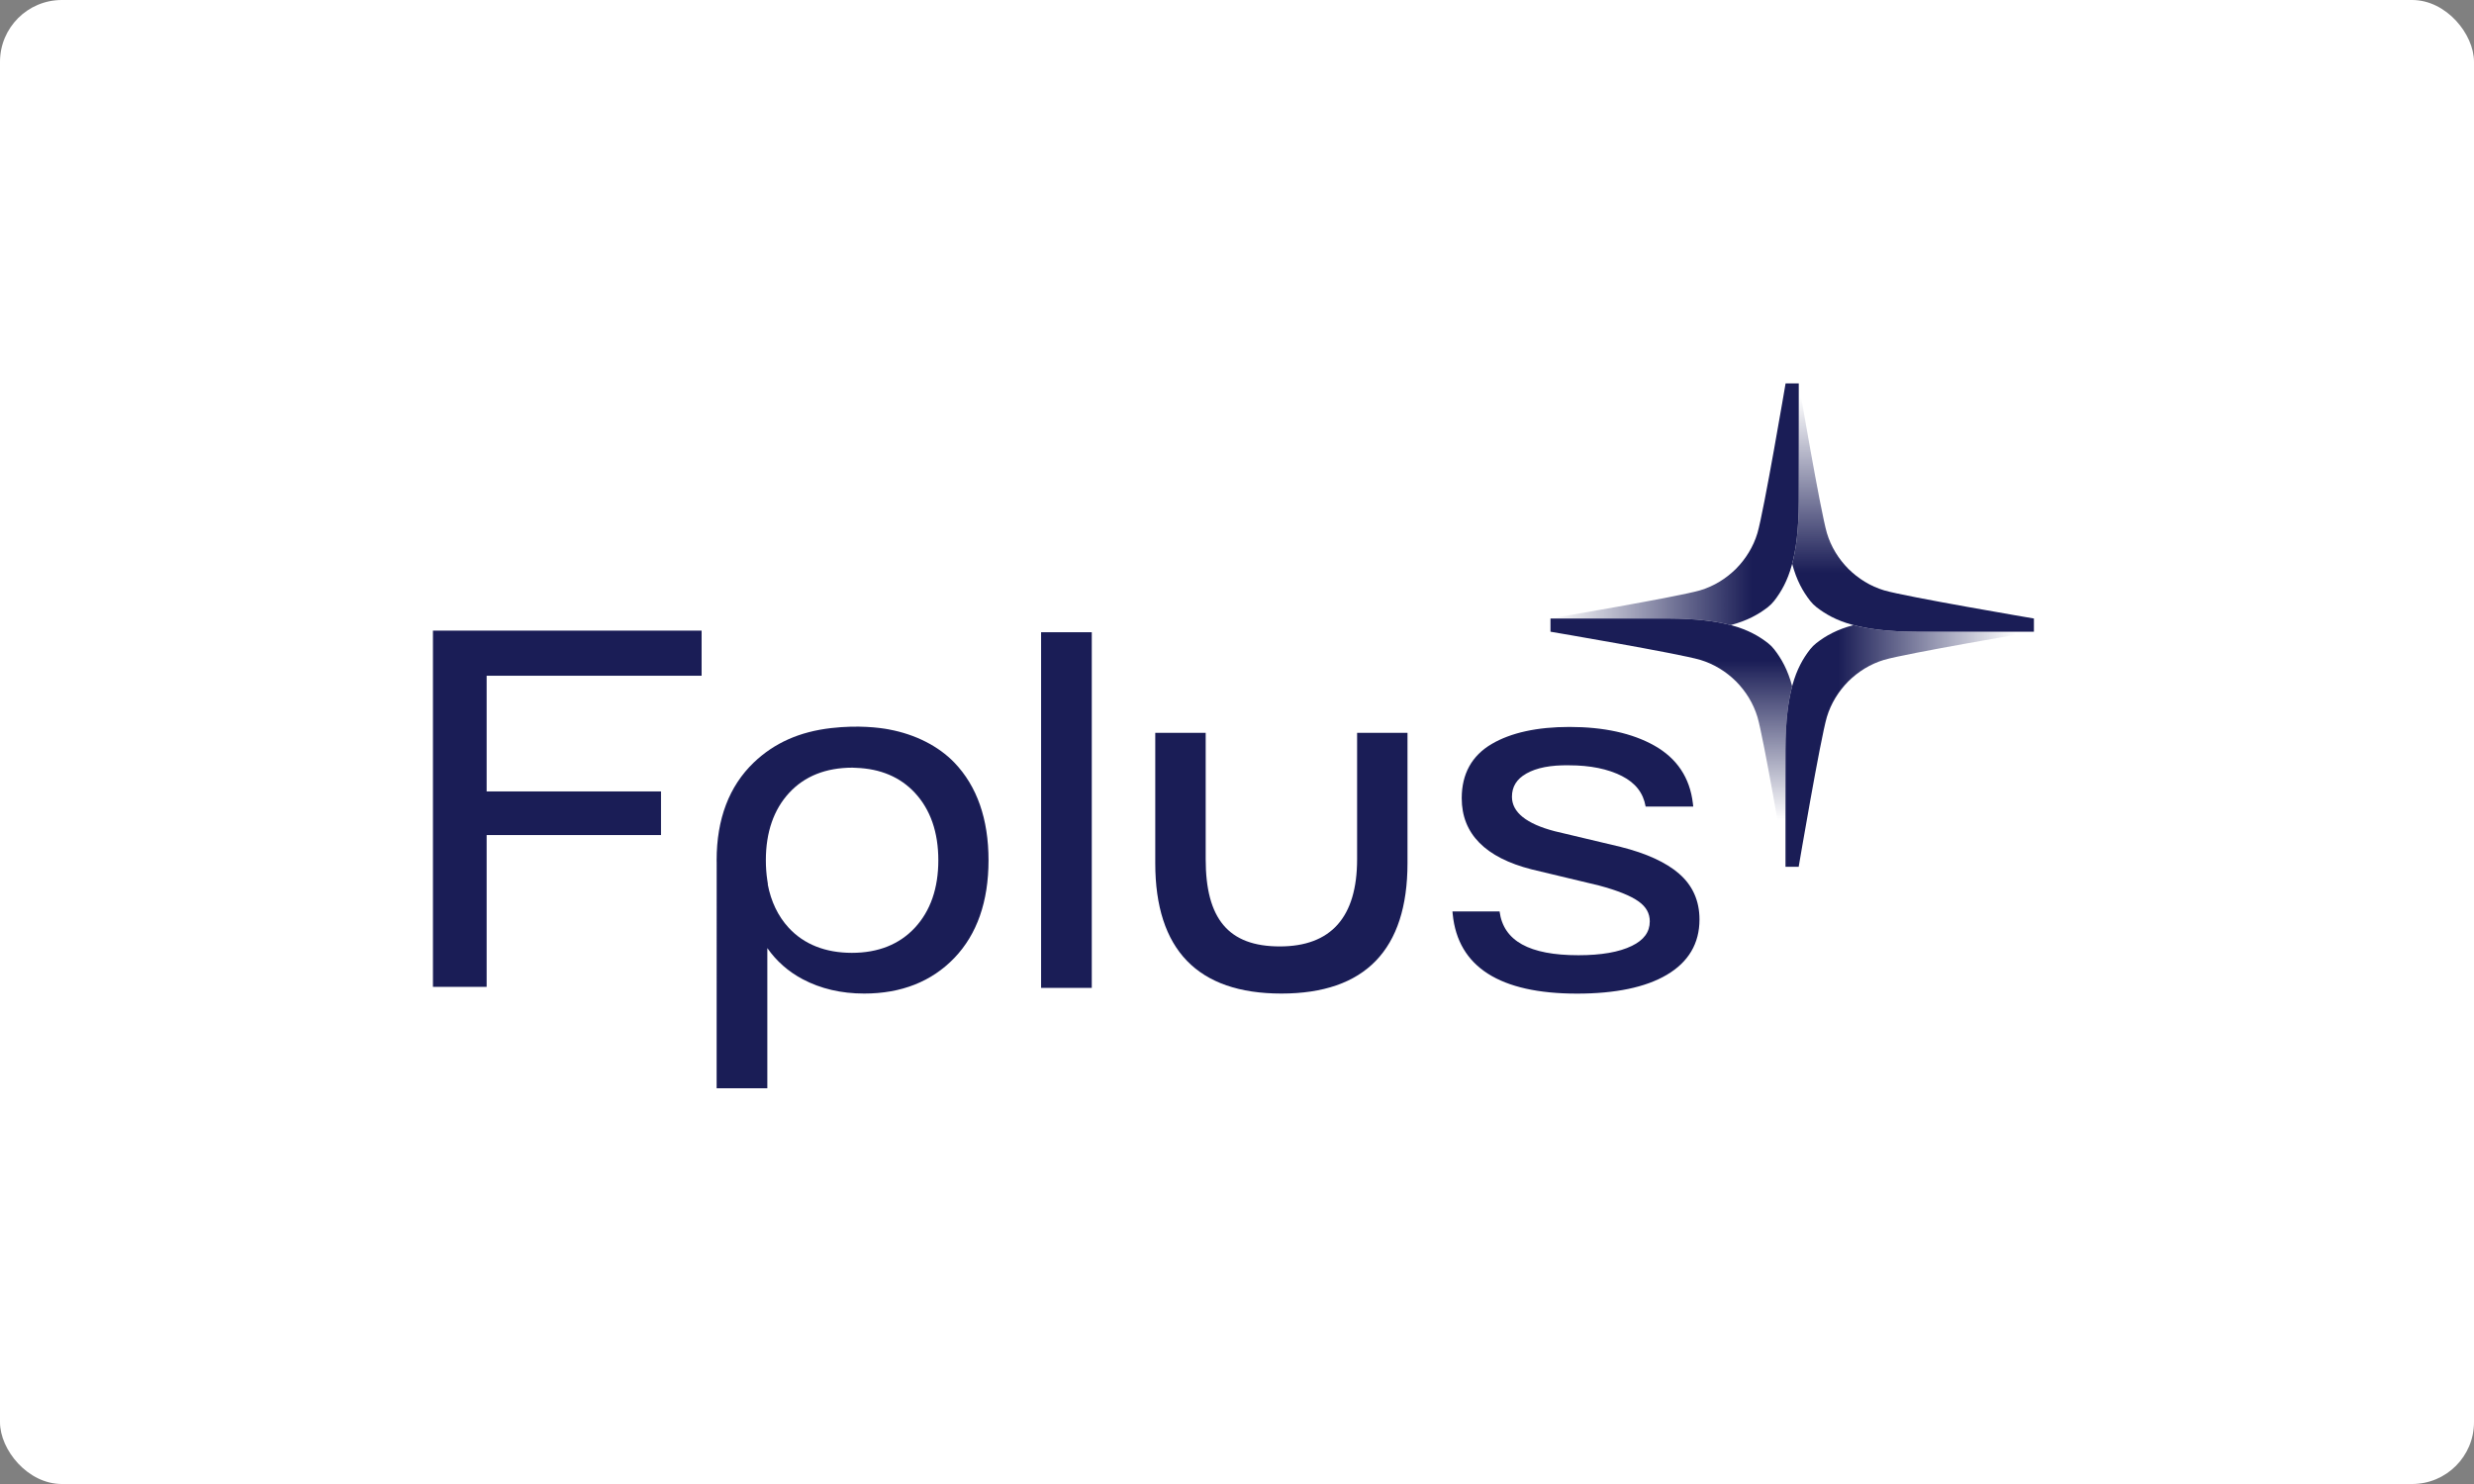
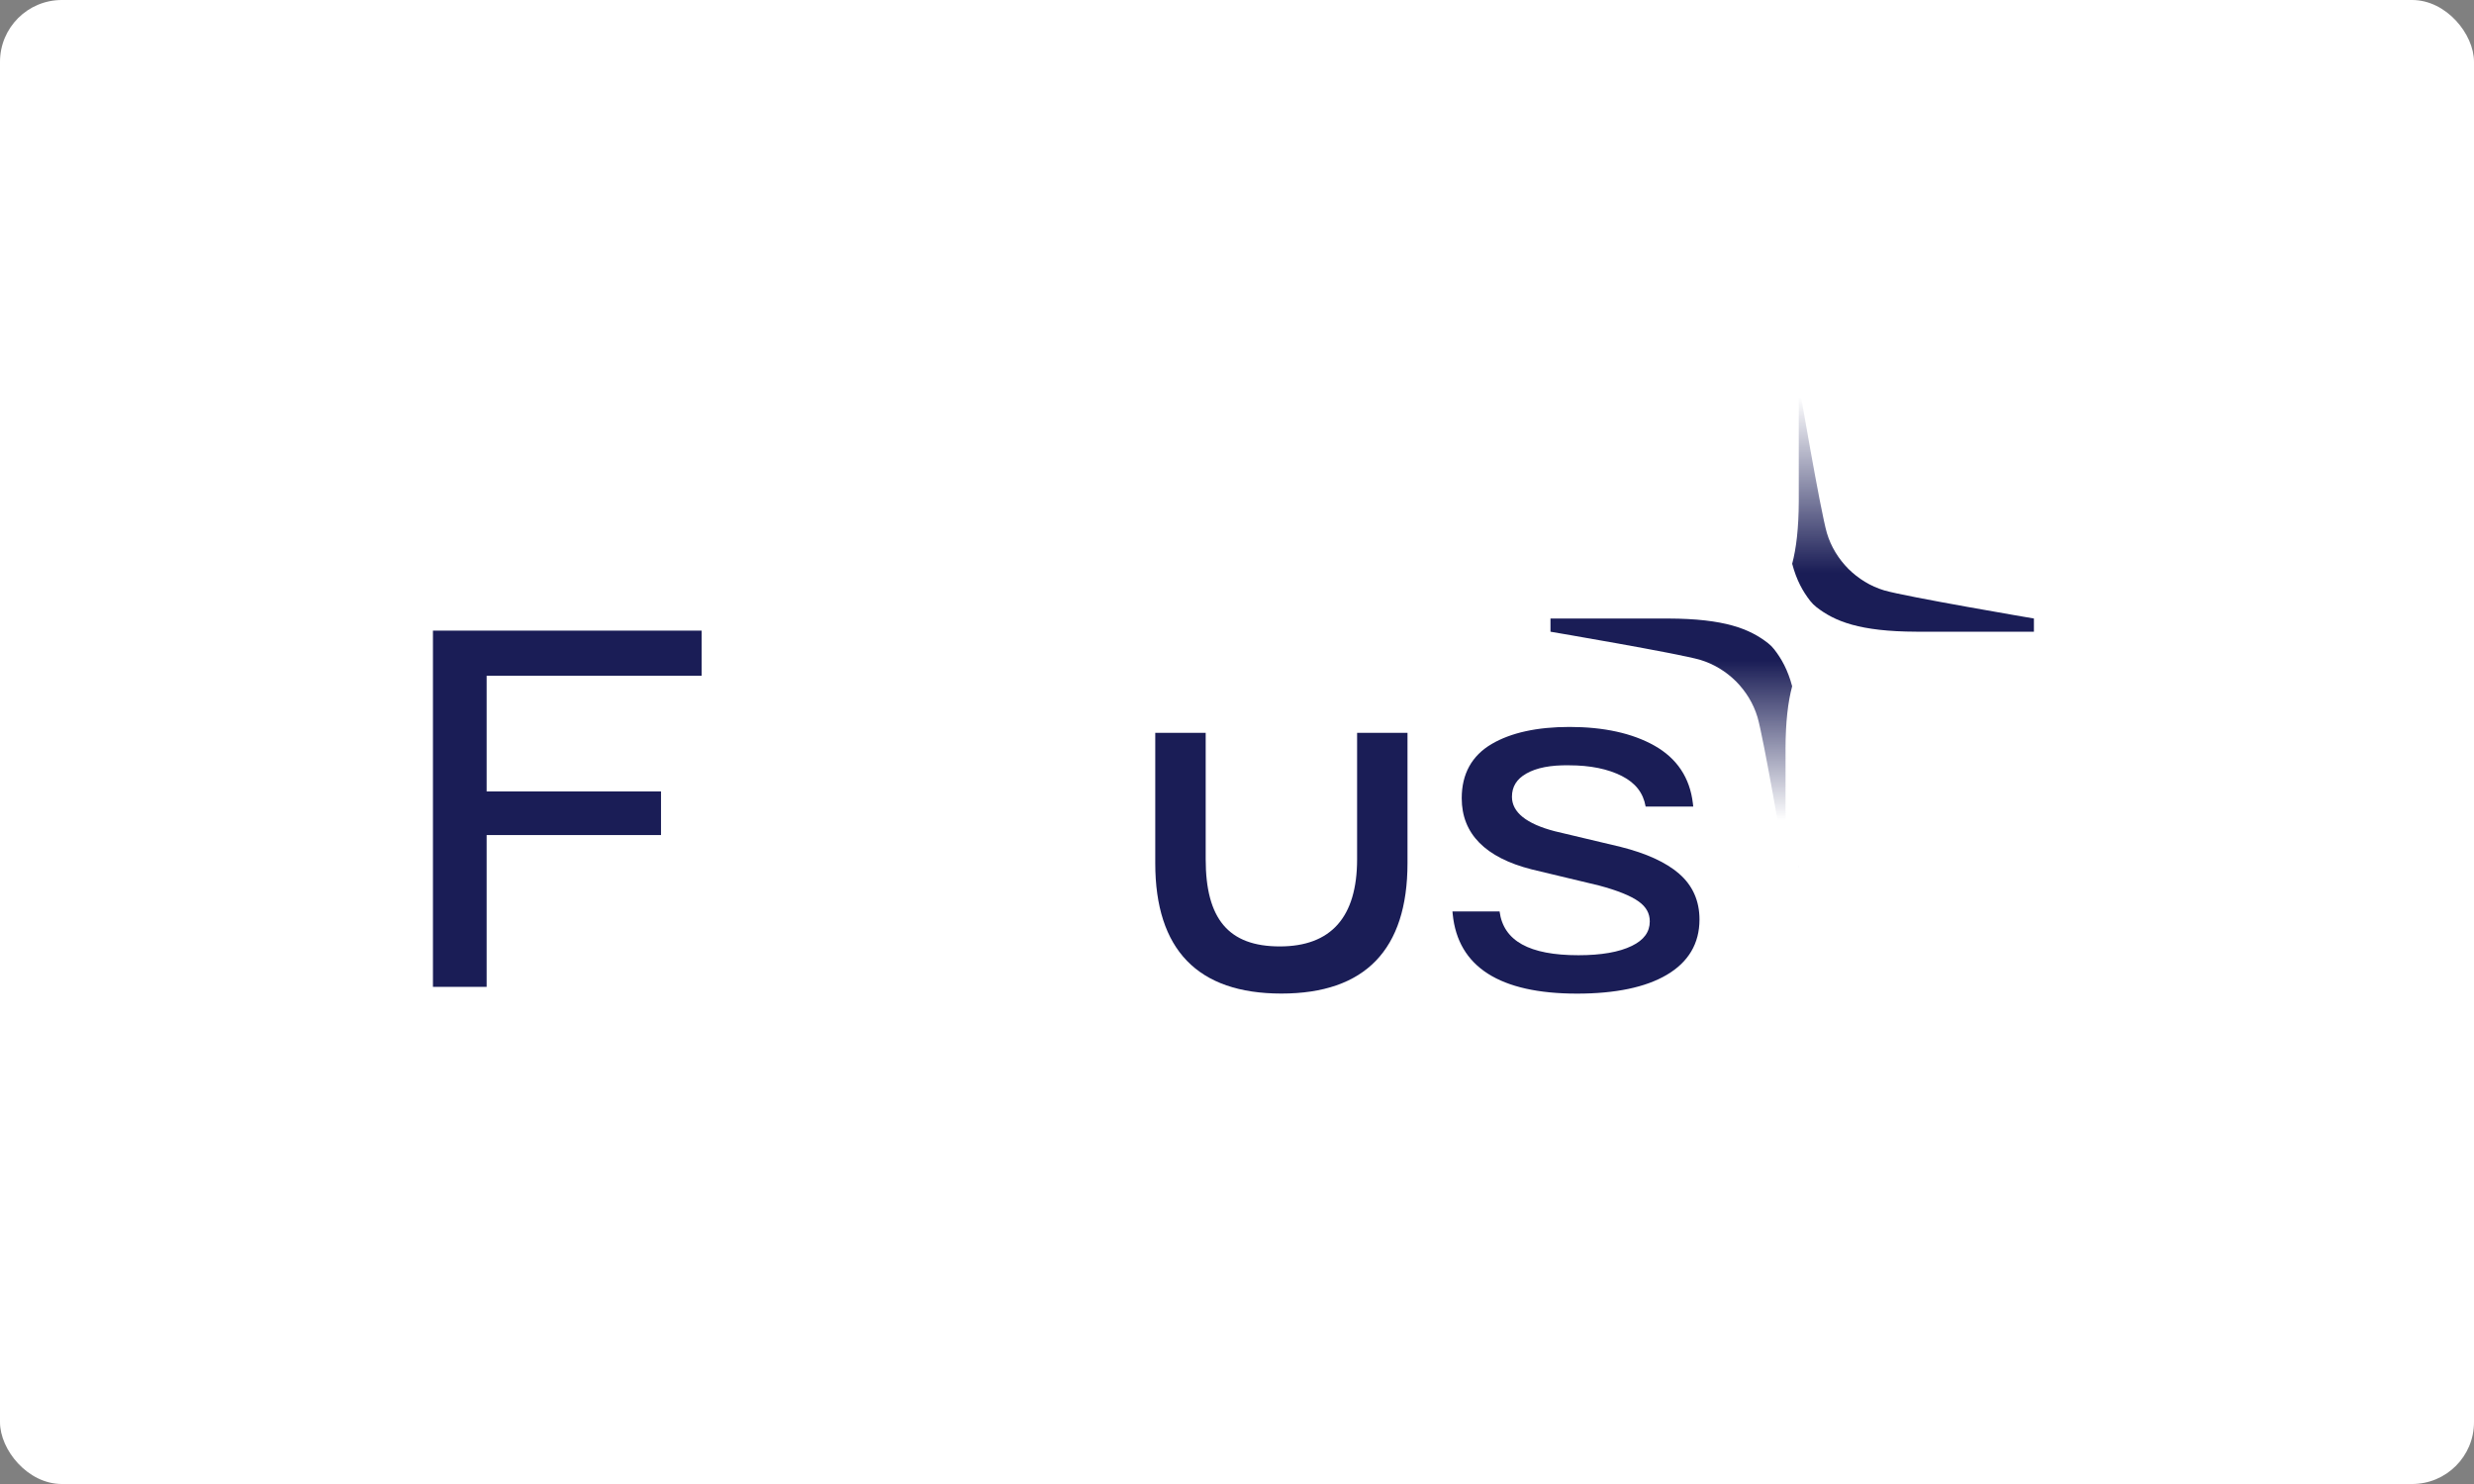
<svg xmlns="http://www.w3.org/2000/svg" width="200" height="120" viewBox="0 0 200 120" fill="none">
  <rect x="0" y="0" width="200" height="120" fill="#808080" stroke="none" />
  <rect width="200" height="120" rx="5" fill="white" />
-   <path d="M154.906 51.08C152.698 51.073 151.083 50.877 149.838 50.547C148.509 50.898 147.597 51.406 146.831 52.006C146.645 52.153 146.477 52.32 146.331 52.506C145.172 53.991 144.355 56.015 144.341 60.574V70.091H145.407C145.407 70.091 147.159 59.764 147.683 57.984C148.016 56.874 148.628 55.897 149.419 55.094C150.222 54.303 151.199 53.691 152.309 53.358C154.089 52.834 164.416 51.082 164.416 51.082H154.906V51.08Z" fill="url(#paint0_linear_537_1558)" />
  <path d="M164.423 50.014C164.423 50.014 154.096 48.262 152.316 47.738C151.206 47.405 150.228 46.793 149.426 46.002C148.634 45.199 148.022 44.222 147.69 43.112C147.166 41.332 145.414 31.005 145.414 31.005V40.517C145.407 42.728 145.211 44.341 144.881 45.588C145.232 46.914 145.74 47.824 146.338 48.59C146.484 48.776 146.652 48.944 146.838 49.09C148.322 50.249 150.347 51.066 154.906 51.08H164.423V50.014Z" fill="url(#paint1_linear_537_1558)" />
-   <path d="M144.349 31C144.349 31 142.596 41.327 142.073 43.107C141.74 44.217 141.128 45.195 140.337 45.998C139.534 46.789 138.557 47.401 137.447 47.733C135.667 48.257 125.339 50.009 125.339 50.009V50.016H134.857C137.058 50.023 138.668 50.216 139.913 50.547C141.244 50.193 142.157 49.686 142.925 49.088C143.111 48.941 143.278 48.774 143.425 48.587C144.584 47.103 145.4 45.078 145.414 40.52V31H144.349Z" fill="url(#paint2_linear_537_1558)" />
  <path d="M144.342 60.574C144.349 58.356 144.544 56.739 144.879 55.492C144.528 54.175 144.023 53.27 143.427 52.506C143.281 52.32 143.113 52.153 142.927 52.006C141.442 50.847 139.418 50.03 134.859 50.016H125.342V51.082C125.342 51.082 135.669 52.834 137.449 53.358C138.559 53.691 139.537 54.303 140.339 55.094C141.131 55.897 141.743 56.874 142.075 57.984C142.58 59.699 144.225 69.344 144.344 70.049V60.574H144.342Z" fill="url(#paint3_linear_537_1558)" />
  <path d="M145.407 70.091H144.876H145.414V70.05C145.409 70.075 145.407 70.091 145.407 70.091Z" fill="url(#paint4_linear_537_1558)" />
-   <path d="M88.26 51.124H84.163V79.883H88.26V51.124Z" fill="#1A1D56" />
-   <path d="M71.878 58.985C71.073 58.836 69.395 58.622 67.199 58.873C64.637 59.166 62.589 60.078 60.939 61.656C58.945 63.569 57.933 66.226 57.933 69.561C57.933 69.626 57.933 69.691 57.937 69.756L57.933 88H62.031V76.665C62.77 77.722 63.727 78.564 64.883 79.178C66.338 79.951 68.011 80.342 69.863 80.342C72.867 80.342 75.32 79.371 77.154 77.459C78.985 75.548 79.913 72.891 79.913 69.563C79.913 66.236 78.985 63.578 77.154 61.668C75.874 60.334 74.001 59.383 71.876 58.987L71.878 58.985ZM73.961 75.015C72.709 76.365 70.994 77.049 68.867 77.049C66.74 77.049 64.995 76.365 63.755 75.018C62.896 74.082 62.328 72.9 62.063 71.502H62.079L62.028 71.171C61.951 70.662 61.912 70.119 61.912 69.563C61.912 67.299 62.547 65.465 63.799 64.109C65.044 62.761 66.766 62.077 68.914 62.075L69.191 62.089C71.173 62.156 72.777 62.836 73.959 64.109C75.218 65.465 75.855 67.299 75.855 69.563C75.855 71.827 75.218 73.661 73.959 75.018L73.961 75.015Z" fill="#1A1D56" />
  <path d="M109.709 69.479C109.709 74.159 107.605 76.53 103.456 76.53C99.307 76.53 97.469 74.289 97.469 69.479V59.257H93.392V69.796C93.392 76.793 96.822 80.342 103.589 80.342C110.355 80.342 113.783 76.793 113.783 69.796V59.257H109.709V69.479Z" fill="#1A1D56" />
  <path d="M135.74 70.648C134.677 69.728 133.085 69 131.005 68.479L125.688 67.215C123.391 66.617 122.227 65.68 122.227 64.43C122.227 63.613 122.607 62.999 123.386 62.554C124.203 62.084 125.362 61.858 126.842 61.884C128.55 61.884 129.988 62.177 131.117 62.752C132.215 63.313 132.841 64.116 133.032 65.207V65.219H136.883L136.855 64.972C136.615 62.894 135.568 61.321 133.741 60.292C131.957 59.289 129.648 58.782 126.879 58.782C124.261 58.782 122.144 59.248 120.587 60.162C118.981 61.107 118.167 62.582 118.167 64.546C118.167 67.413 120.07 69.349 123.824 70.301L129.255 71.602C130.747 72 131.829 72.435 132.473 72.898C133.076 73.331 133.369 73.854 133.369 74.504C133.369 75.362 132.897 76.011 131.922 76.486C130.896 76.989 129.443 77.242 127.605 77.242C123.626 77.242 121.539 76.084 121.227 73.701H117.417L117.438 73.922C117.862 78.185 121.245 80.347 127.489 80.347C130.591 80.347 133.029 79.837 134.737 78.832C136.497 77.799 137.388 76.291 137.388 74.352C137.388 72.842 136.832 71.597 135.738 70.65L135.74 70.648Z" fill="#1A1D56" />
  <path d="M56.718 54.642V50.994H35V79.8H39.34V67.525H53.437V63.997H39.34V54.642H56.718Z" fill="#1A1D56" />
  <defs>
    <linearGradient id="paint0_linear_537_1558" x1="162.939" y1="60.318" x2="148.616" y2="60.318" gradientUnits="userSpaceOnUse">
      <stop stop-color="#1A1D56" stop-opacity="0" />
      <stop offset="1" stop-color="#1A1D56" />
    </linearGradient>
    <linearGradient id="paint1_linear_537_1558" x1="154.652" y1="32.103" x2="154.652" y2="46.314" gradientUnits="userSpaceOnUse">
      <stop stop-color="#1A1D56" stop-opacity="0" />
      <stop offset="1" stop-color="#1A1D56" />
    </linearGradient>
    <linearGradient id="paint2_linear_537_1558" x1="125.339" y1="40.773" x2="145.414" y2="40.773" gradientUnits="userSpaceOnUse">
      <stop stop-color="#1A1D56" stop-opacity="0" />
      <stop offset="0.81" stop-color="#1A1D56" />
    </linearGradient>
    <linearGradient id="paint3_linear_537_1558" x1="135.108" y1="66.317" x2="135.108" y2="53.423" gradientUnits="userSpaceOnUse">
      <stop stop-color="#1A1D56" stop-opacity="0" />
      <stop offset="1" stop-color="#1A1D56" />
    </linearGradient>
    <linearGradient id="paint4_linear_537_1558" x1="145.146" y1="66.317" x2="145.146" y2="53.425" gradientUnits="userSpaceOnUse">
      <stop stop-color="#2A2963" />
      <stop offset="1" stop-color="white" />
    </linearGradient>
  </defs>
</svg>